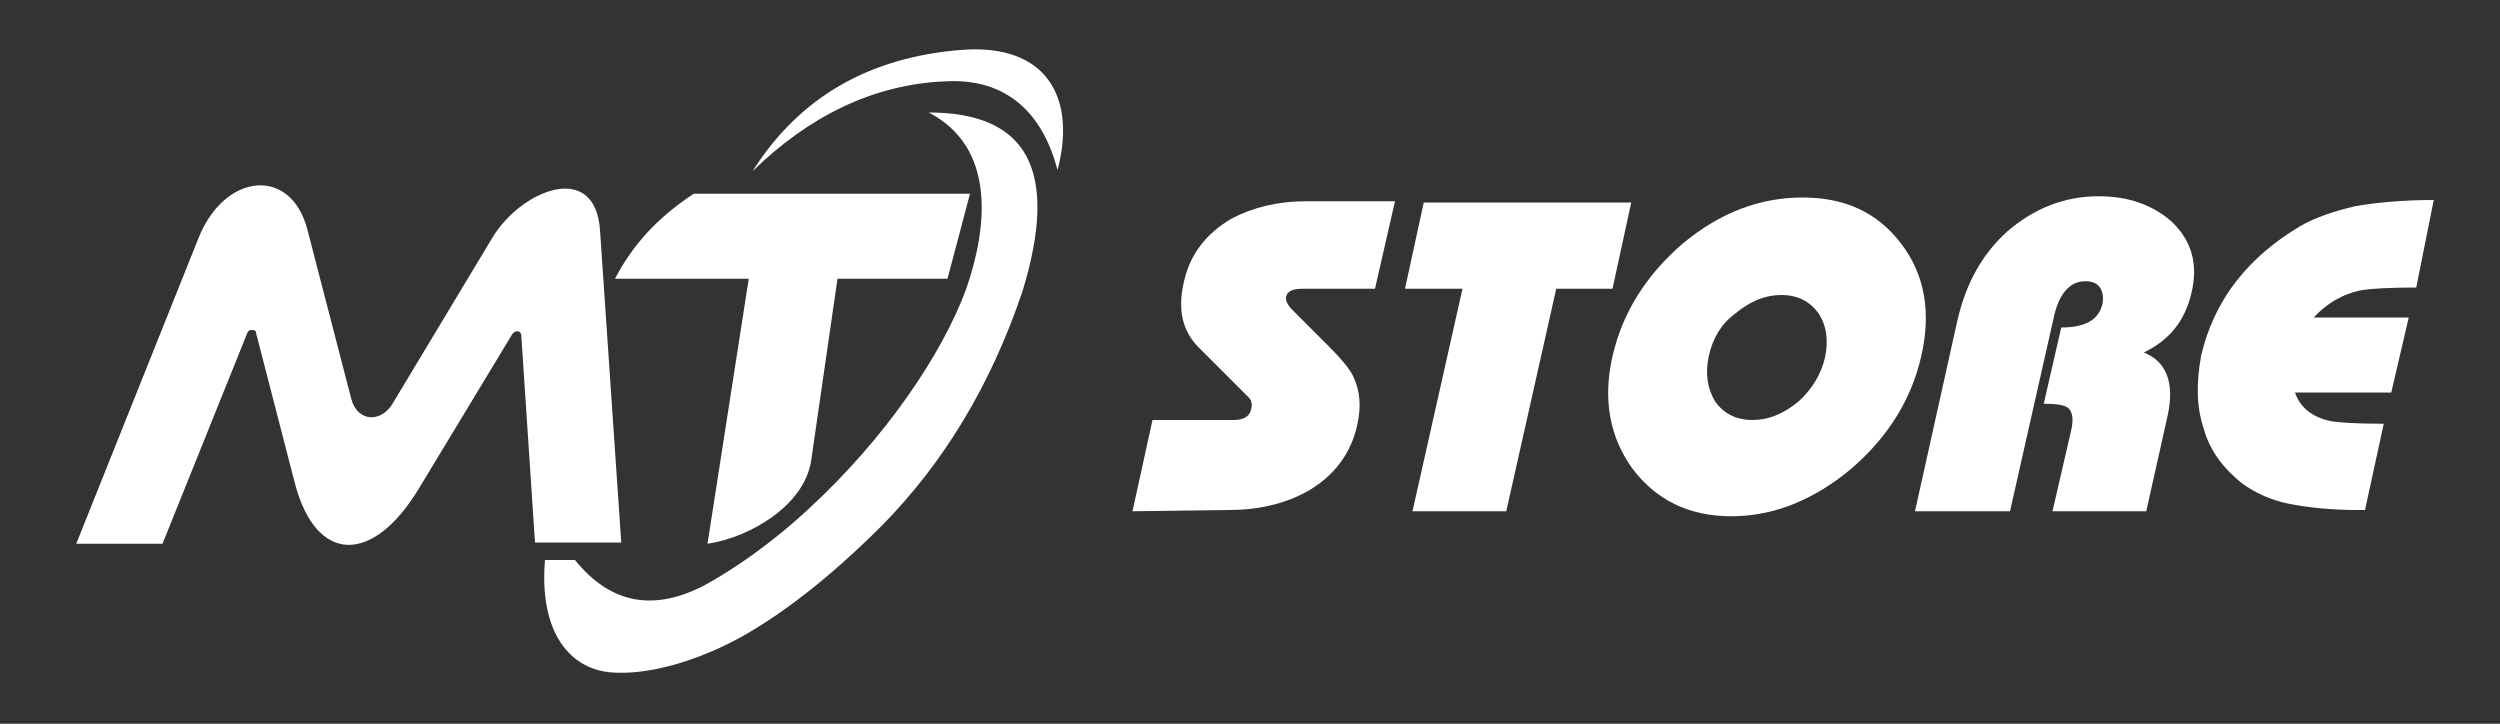
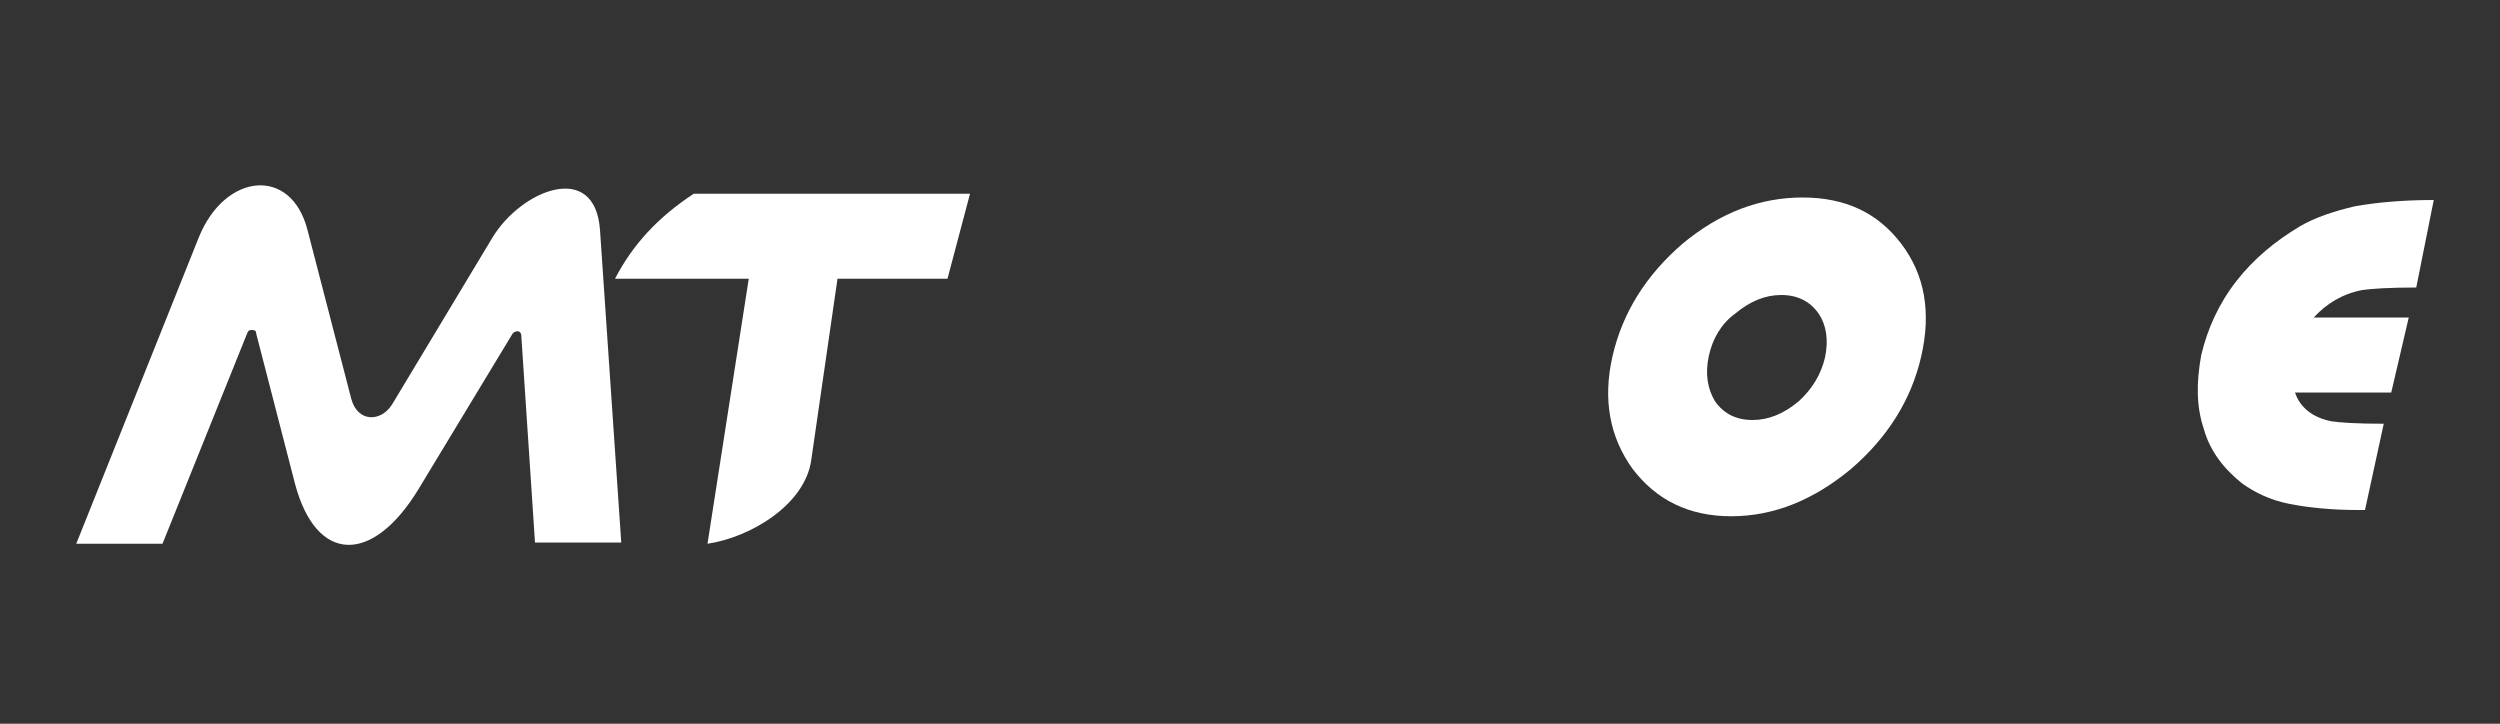
<svg xmlns="http://www.w3.org/2000/svg" version="1.1" id="Layer_1" x="0px" y="0px" viewBox="0 0 200 57.9" style="enable-background:new 0 0 200 57.9;" xml:space="preserve">
  <rect x="0" y="0" width="200" height="57.9" fill="#333333" stroke="none" />
  <style type="text/css">
	.st0{fill-rule:evenodd;clip-rule:evenodd;fill:#FFFFFF;}
	.st1{fill:#FFFFFF;}
	.st2{fill-rule:evenodd;clip-rule:evenodd;fill:#FED700;}
	.st3{fill:#FED700;}
	.st4{fill:#FFFFFF;stroke:#000000;stroke-width:0.25;stroke-miterlimit:10;}
</style>
  <g>
    <path class="st0" d="M55.5,15.5h22.1l-1.8,6.8H67l-2.1,14.5c-0.5,3.6-4.9,6.2-8.3,6.7l3.3-21.2H49.2C50.6,19.6,52.6,17.4,55.5,15.5    M6.1,43.5H13l6.8-16.9c0.1-0.2,0.2-0.2,0.4-0.2c0.2,0,0.3,0.1,0.3,0.3l3.1,12c1.7,6.4,6.2,6.5,9.9,0.4L41,26.7   c0.1-0.1,0.2-0.2,0.4-0.2s0.3,0.2,0.3,0.3l1.1,16.6h6.9l-1.7-25c-0.4-5.6-6.3-3.2-8.6,0.6l-8,13.3c-0.9,1.5-2.8,1.5-3.3-0.4   l-3.5-13.5c-1.3-5.1-6.6-4.6-8.7,0.6L6.1,43.5z" />
-     <path class="st0" d="M60.2,13.7c4.4-4.3,9.6-7,15.6-7.2c4.7-0.2,7.6,2.5,8.8,7.1C86.1,8,83.9,3.4,76.8,4C69.6,4.6,64,7.7,60.2,13.7   " />
-     <path class="st0" d="M74.3,9c5.4,2.8,4.7,9.2,3,14.1c-1.9,5.2-6.5,12-12.6,17.6c-3,2.8-6.1,4.9-8.3,6.1c-4,2.1-7.5,1.6-10.4-2h-2.4   c-0.5,5.9,2.1,8.8,5.4,9c2.9,0.2,6.8-0.9,10.4-2.9c4.8-2.7,9.1-6.8,11.2-8.9c4.8-4.9,8.6-11,11.2-18.7C84.8,13.5,82.1,9,74.3,9" />
  </g>
  <g>
-     <path class="st1" d="M90.6,40.9l1.6-7.3h6.5c0.8,0,1.3-0.3,1.4-0.9c0.1-0.4,0-0.7-0.2-0.9l-4-4c-1.3-1.3-1.7-3-1.2-5.2   c0.5-2.3,1.8-3.9,3.8-5.1c1.7-0.9,3.7-1.4,6-1.4h7.1l-1.6,7h-5.8c-0.8,0-1.2,0.2-1.3,0.6c-0.1,0.3,0.1,0.7,0.5,1.1l2.7,2.7   c1.1,1.1,1.9,2,2.2,2.7c0.5,1.1,0.6,2.3,0.3,3.7c-0.5,2.4-1.9,4.2-4,5.4c-1.8,1-3.9,1.5-6.3,1.5L90.6,40.9L90.6,40.9z" />
-     <path class="st1" d="M124.5,23.1l-4,17.8H113l4-17.8h-4.6l1.5-6.9h16.6l-1.5,6.9L124.5,23.1z" />
    <path class="st1" d="M129,28.5c0.8-3.5,2.7-6.5,5.6-9c3-2.5,6.2-3.7,9.6-3.7c3.4,0,6,1.2,7.9,3.7s2.4,5.5,1.6,9   c-0.8,3.5-2.7,6.5-5.6,9c-3,2.5-6.2,3.8-9.6,3.8c-3.4,0-6-1.3-7.9-3.8C128.8,35,128.2,32,129,28.5z M136.7,28.5   c-0.3,1.4-0.1,2.6,0.5,3.6c0.7,1,1.7,1.5,3,1.5s2.5-0.5,3.7-1.5c1.1-1,1.8-2.2,2.1-3.5c0.3-1.4,0.1-2.6-0.5-3.5   c-0.7-1-1.7-1.5-3-1.5s-2.5,0.5-3.7,1.5C137.7,25.9,137,27.1,136.7,28.5z" />
-     <path class="st1" d="M153.2,40.9l3.4-15.3c0.7-3,2-5.3,4-7.1c2.1-1.8,4.5-2.8,7.3-2.8c2.4,0,4.3,0.7,5.8,2c1.6,1.5,2.2,3.4,1.6,5.8   c-0.5,2.1-1.7,3.7-3.8,4.7c1.8,0.7,2.5,2.4,1.9,5.1l-1.7,7.6h-7.5l1.5-6.5c0.2-0.9,0.1-1.5-0.3-1.8c-0.3-0.2-0.9-0.3-1.9-0.3   l1.4-6.1c1.9,0,3-0.6,3.3-1.9c0.1-0.5,0-1-0.2-1.3c-0.3-0.4-0.7-0.5-1.2-0.5c-1.2,0-2.1,1-2.5,2.9l-3.5,15.5H153.2z" />
    <path class="st1" d="M193.3,23c-2.2,0-3.6,0.1-4.3,0.2c-1.6,0.3-2.9,1.1-3.9,2.2h7.6l-1.4,6h-7.7c0.4,1.2,1.4,2,2.9,2.3   c0.6,0.1,2,0.2,4.2,0.2l-1.5,6.9h-0.6c-2.1,0-4-0.2-5.5-0.5s-2.7-0.9-3.7-1.6c-1.5-1.2-2.6-2.6-3.1-4.4c-0.6-1.8-0.6-3.7-0.2-5.9   c0.5-2.1,1.4-4.1,2.8-5.9s3.1-3.2,5.1-4.4c1.2-0.7,2.7-1.2,4.4-1.6c1.7-0.3,3.8-0.5,6.3-0.5L193.3,23z" />
  </g>
</svg>